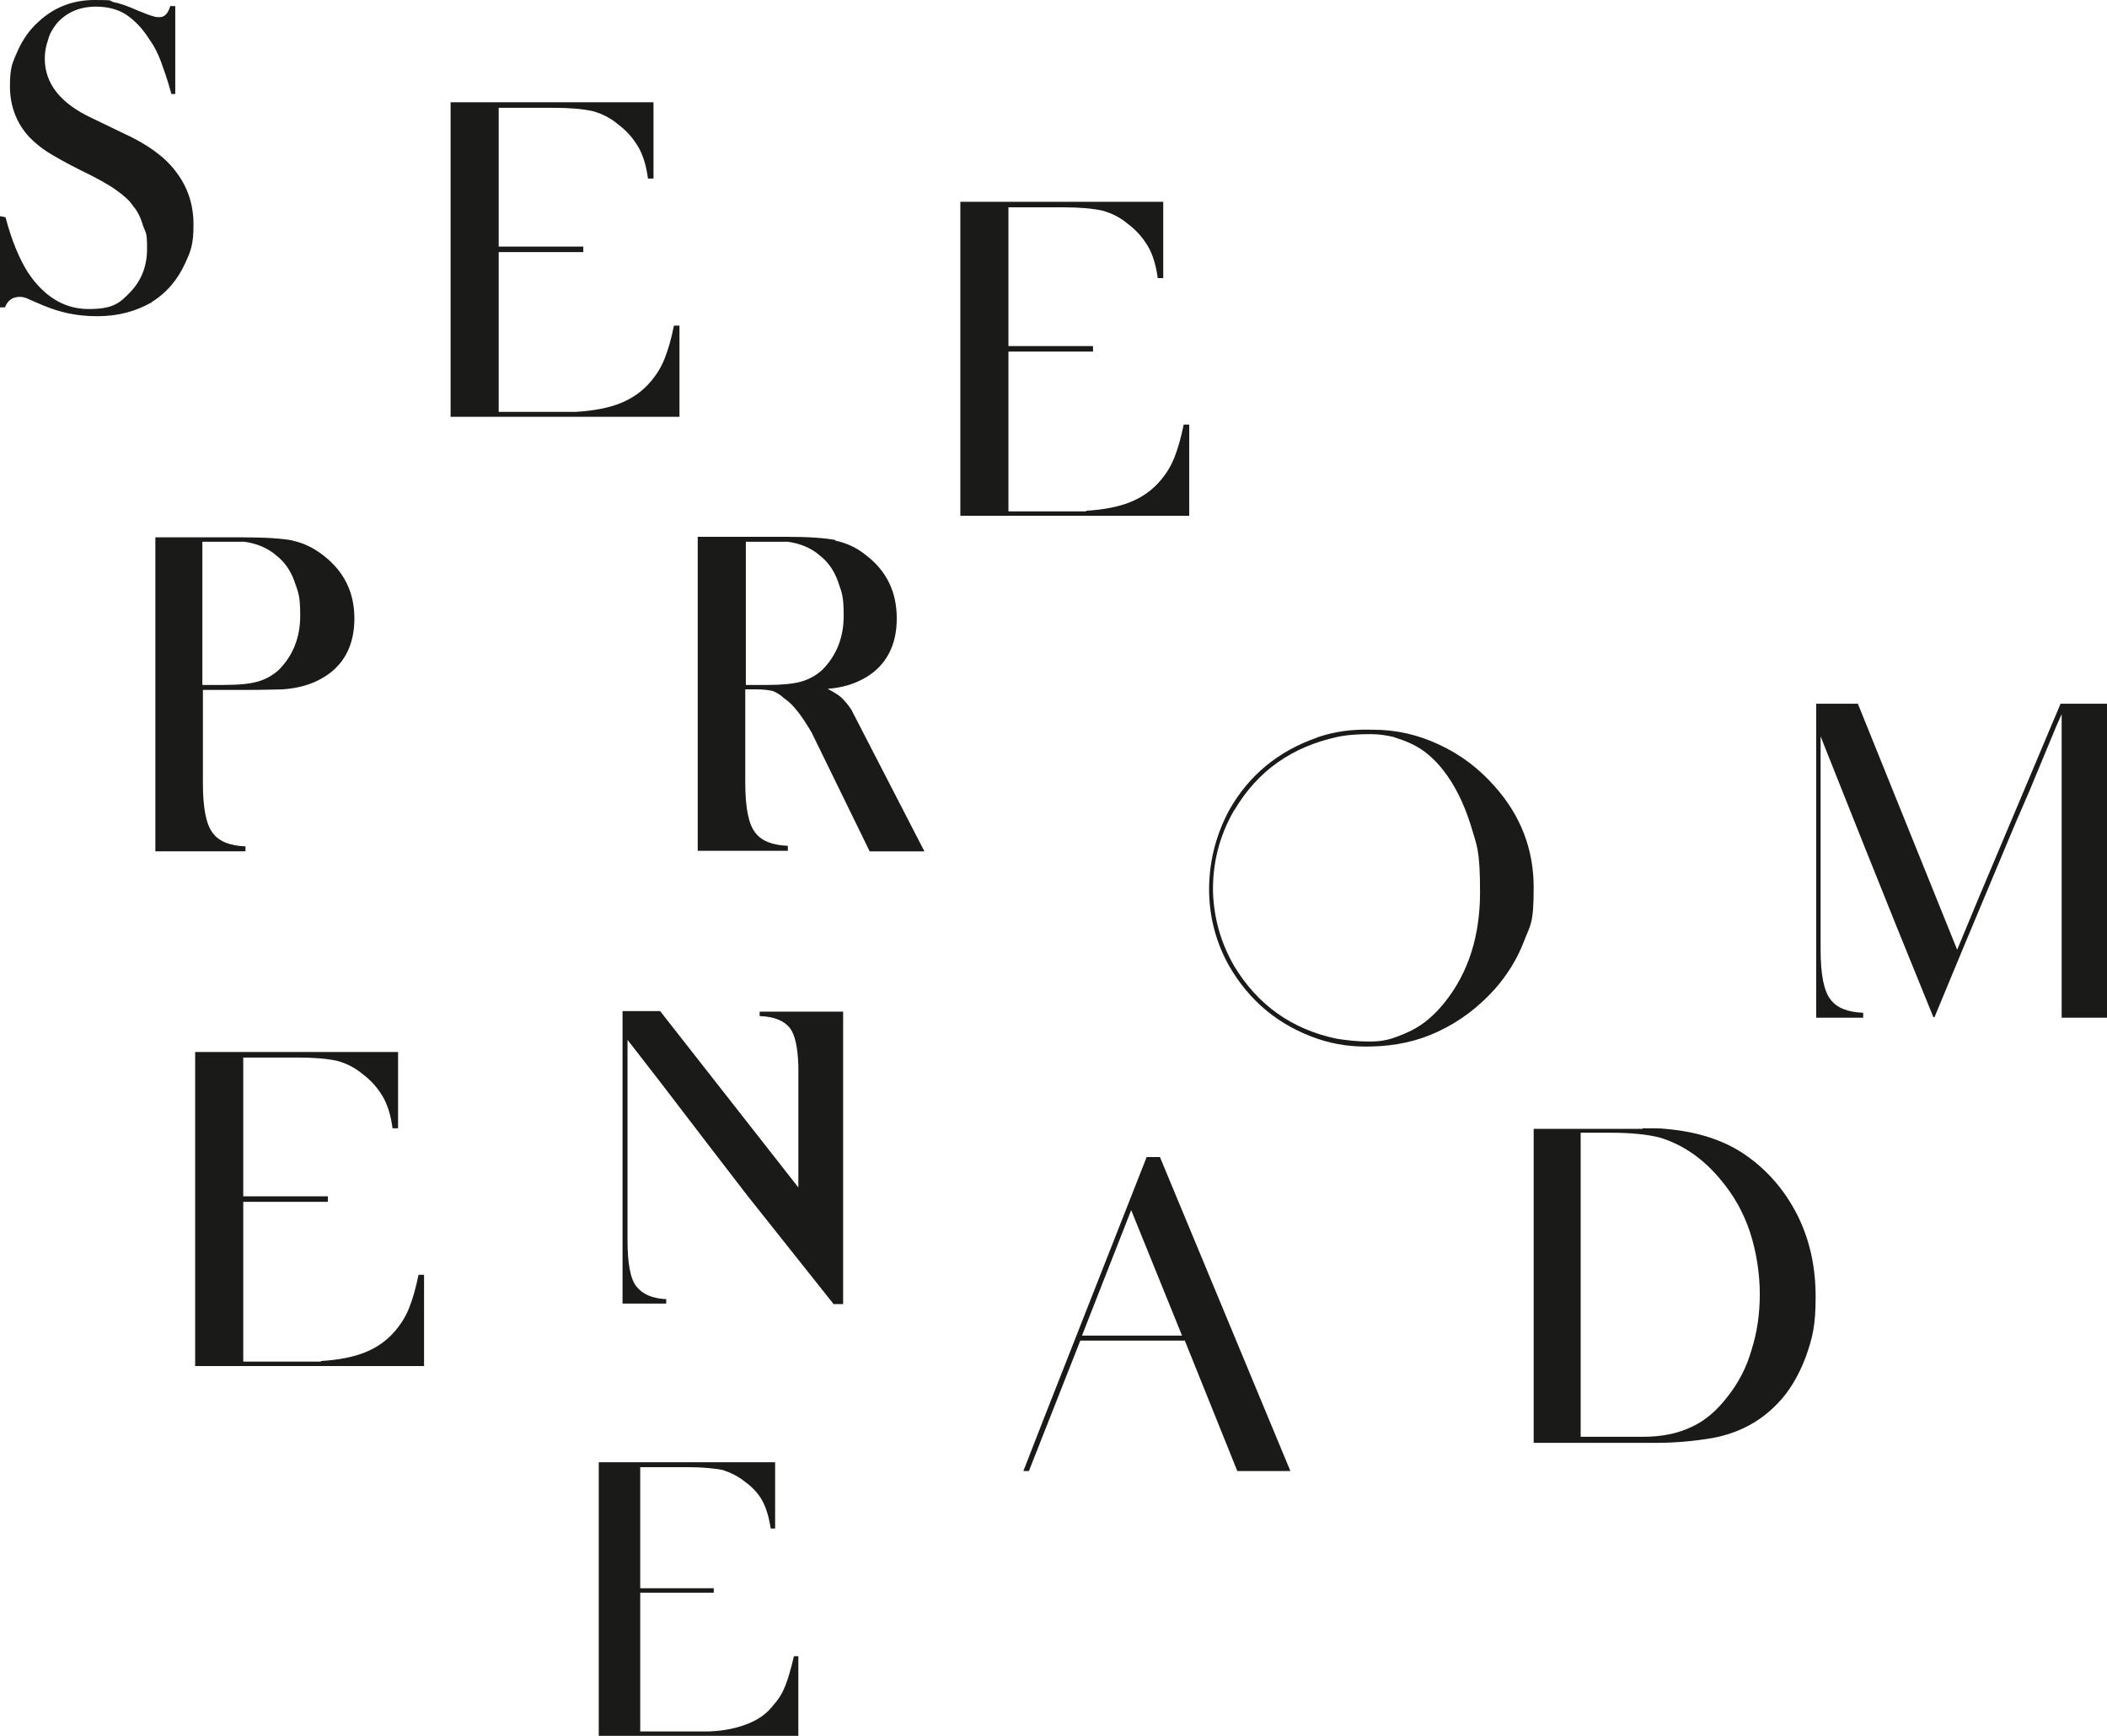
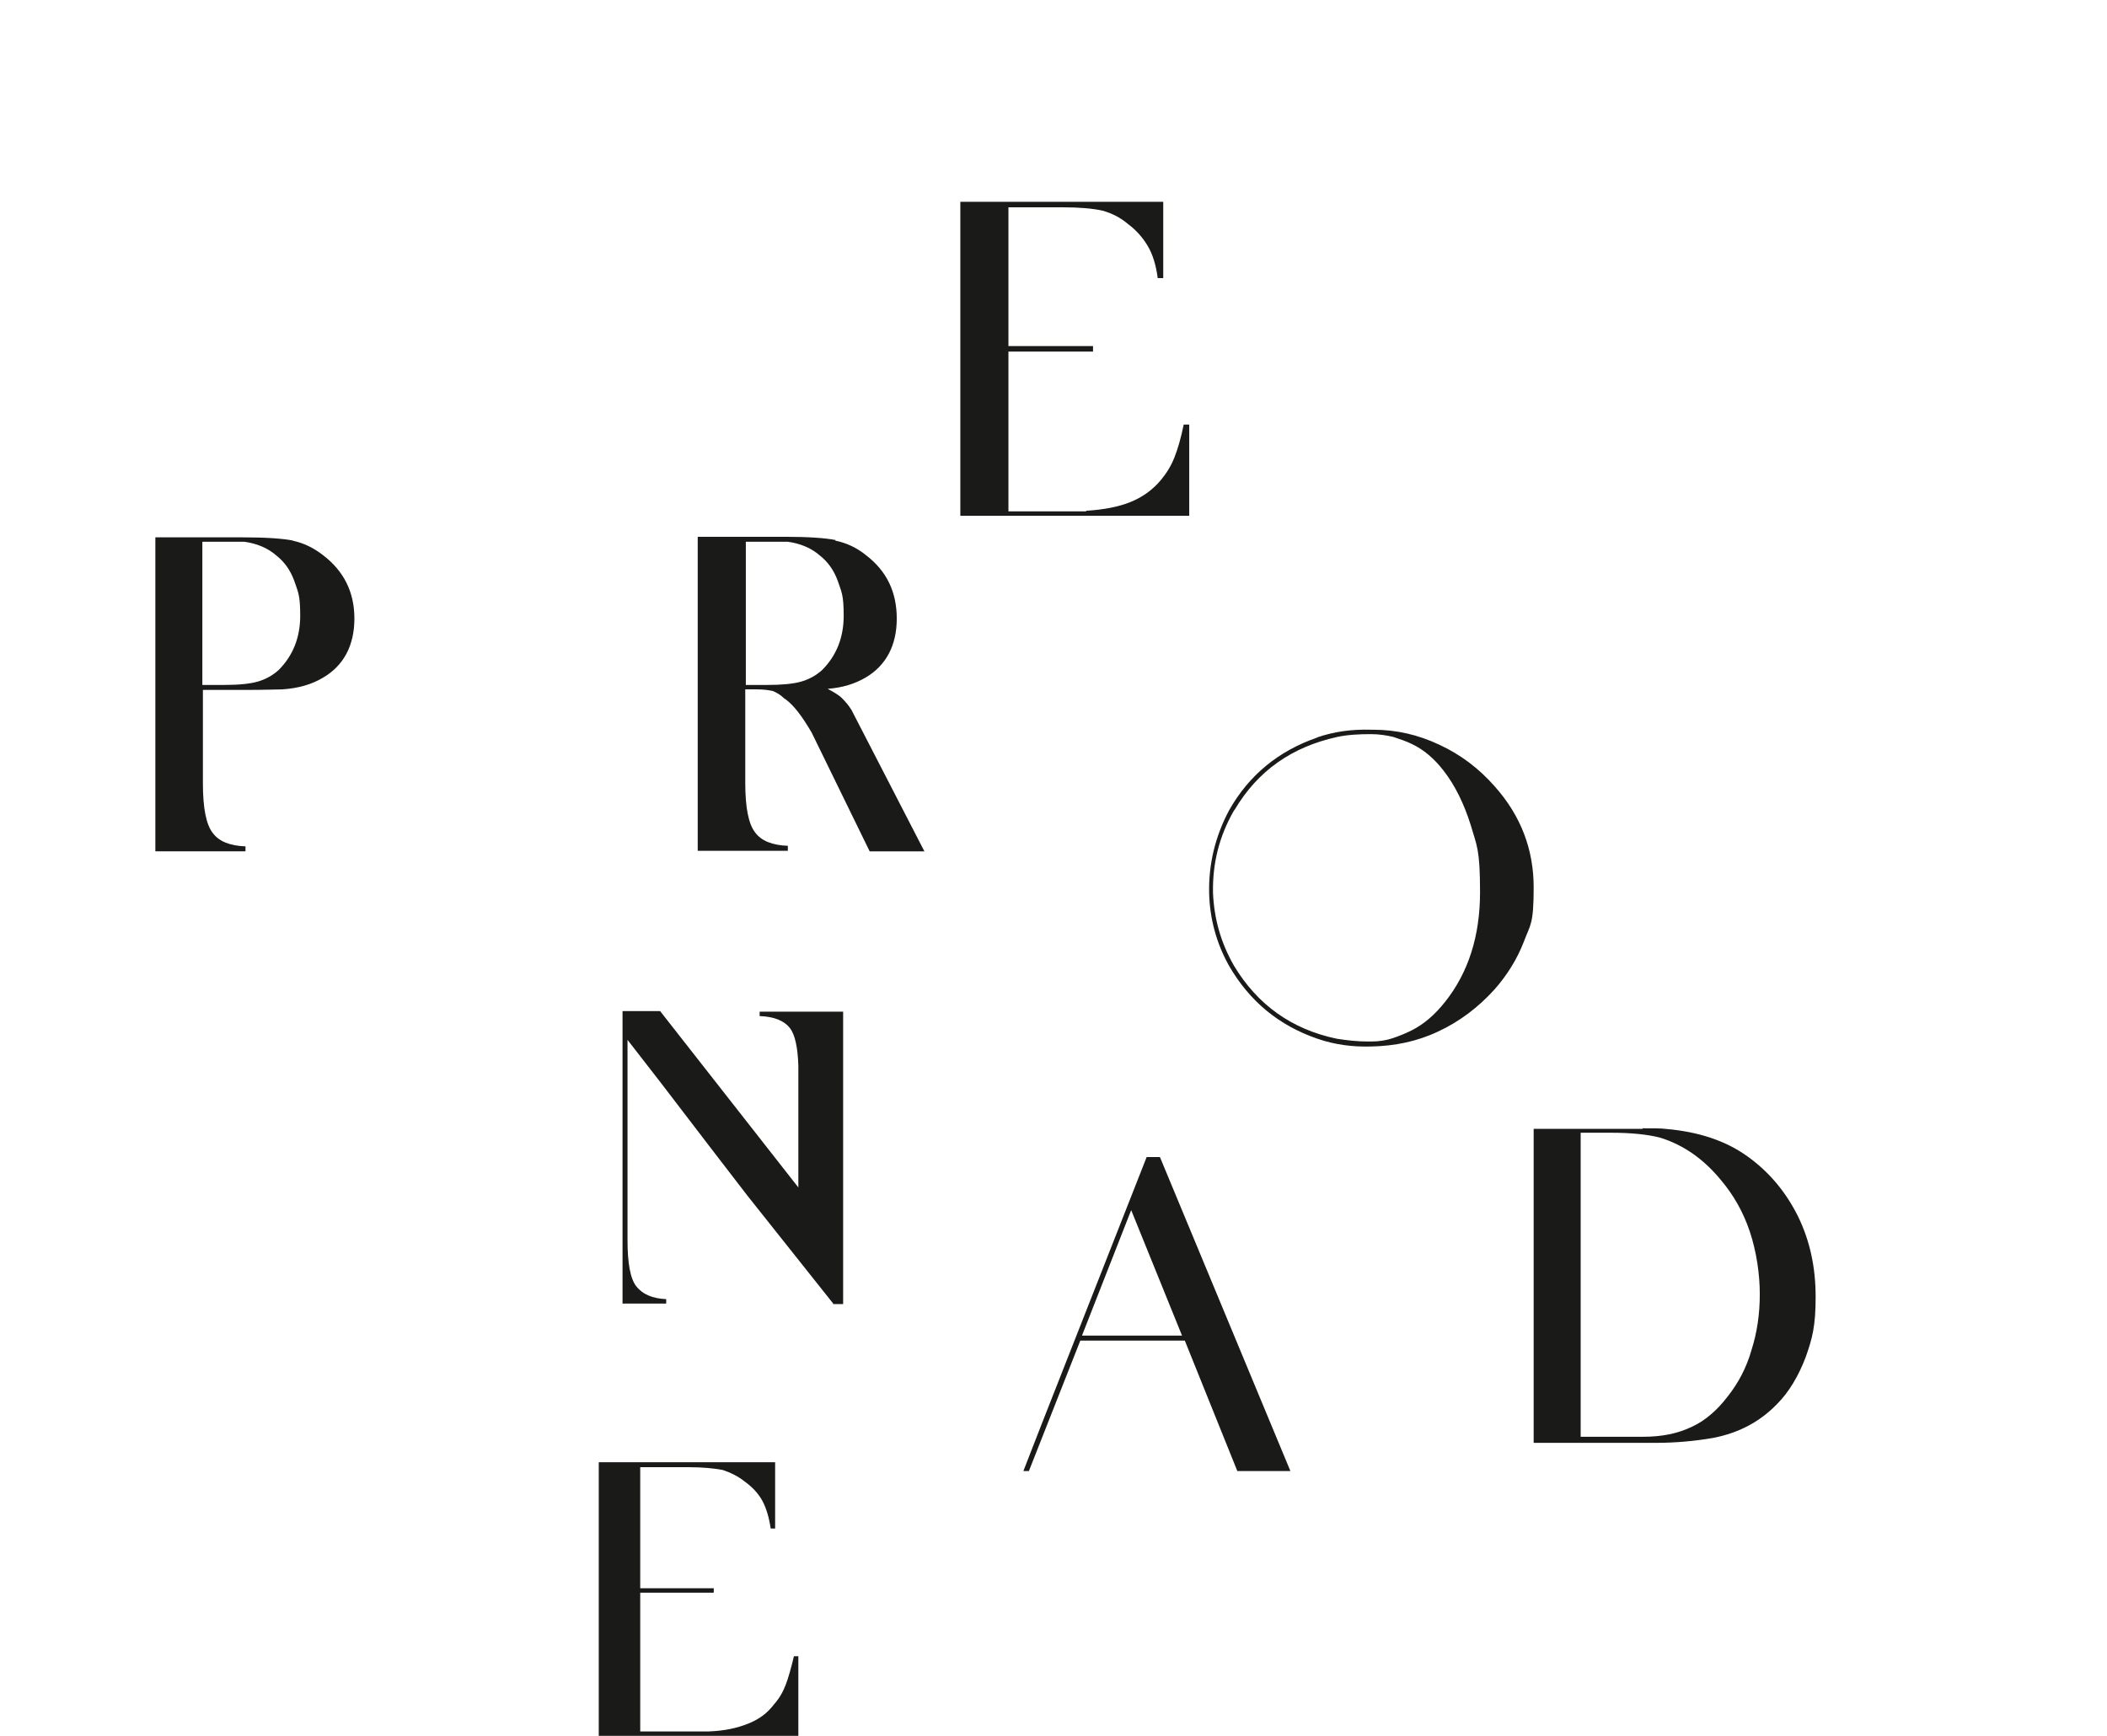
<svg xmlns="http://www.w3.org/2000/svg" width="381.1" height="314" version="1.1" viewBox="0 0 381.1 314">
  <defs>
    <style>
      .cls-1 {
        fill: #1a1a18;
      }
    </style>
  </defs>
  <g>
    <g id="Ebene_1">
      <g>
        <path class="cls-1" d="M209.8,209.3l23.6,56.8h-9.6l-9.5-23.6h-18.9l-9.3,23.6h-1l3.7-9.5,18.6-47.3h2.4ZM213.8,241.6l-9.2-22.7-8.9,22.7h18.1,0Z" />
        <path class="cls-1" d="M52.9,97.8c2,.4,3.8,1.3,5.5,2.6,3.8,2.9,5.7,6.7,5.7,11.5s-1.9,8.5-5.7,10.7c-2,1.2-4.4,1.9-7.3,2.1-.9,0-3.1.1-6.6.1h-7.8v16.9c0,4.5.6,7.5,1.8,9,1.1,1.5,3.1,2.3,5.9,2.4v.9h-16.3v-56.8h15.7c4.2,0,7.3.2,9.3.6h-.2ZM36.6,123.9h3.9c2.7,0,4.7-.2,6.1-.6s2.7-1.1,3.8-2.1c2.6-2.6,3.9-5.9,3.9-9.8s-.4-4.3-1.1-6.4c-.7-1.9-1.8-3.4-3.2-4.5-1.6-1.4-3.6-2.2-5.8-2.5h-7.6v25.9h0Z" />
-         <path class="cls-1" d="M336,127.2l18,44.6,3.9-9.4,14.8-35.1h8.4v56.8h-8.2v-54.9l-.9,2-4.9,11.8-1.9,4.4-.4.9-1.3,3.1-8.5,20.3-5.1,12.3h-.2l-6.7-16.5-5.7-14.2-4.9-12.3-3.1-7.8v38.6c0,4.5.6,7.5,1.8,9,1.1,1.5,3.1,2.3,5.9,2.4v.9h-8.5v-56.8h7.6,0Z" />
-         <path class="cls-1" d="M104.2,74.5c3.2-.2,5.9-.7,8.1-1.6s4-2.2,5.5-4c1-1.2,1.8-2.5,2.4-4s1.2-3.5,1.7-6h1v16.5h-41.4V18.5h36.7v13.8h-1c-.3-2.3-.9-4.3-1.8-5.8s-2-2.8-3.6-4c-1.3-1.1-2.8-1.9-4.6-2.4-1.8-.4-4.2-.6-7.1-.6h-9.9v25.1h15.3v1h-15.3v28.9h14.1,0Z" />
        <path class="cls-1" d="M196.4,92.4c3.2-.2,5.9-.7,8.1-1.6s4-2.2,5.5-4c1-1.2,1.8-2.5,2.4-4,.6-1.5,1.2-3.5,1.7-6h1v16.5h-41.4v-56.8h36.7v13.8h-1c-.3-2.3-.9-4.3-1.8-5.8s-2-2.8-3.6-4c-1.3-1.1-2.8-1.9-4.6-2.4-1.8-.4-4.2-.6-7.1-.6h-9.9v25.1h15.3v1h-15.3v28.9h14.1,0Z" />
        <path class="cls-1" d="M238.2,133.4c3.2-1.1,6.4-1.5,9.8-1.4h.4c4.1,0,8.1.9,11.9,2.7,3.9,1.8,7.2,4.3,10.1,7.6,4.7,5.3,7,11.4,7,18.2s-.6,6.7-1.8,9.9c-1.2,3.1-3,6-5.3,8.6-2.9,3.2-6.3,5.8-10.2,7.6-3.8,1.8-7.8,2.6-12,2.7-3.4.1-6.6-.3-9.8-1.4-7-2.4-12.3-6.8-16-13.2-2.3-4.1-3.5-8.6-3.6-13.2-.1-5.2,1.1-10.2,3.6-14.9,3.6-6.4,9-10.8,16-13.2h-.1ZM223.2,146.6c-2.7,4.7-3.9,9.6-3.8,14.9.2,4.7,1.4,9,3.8,13.2,4.2,7,10.4,11.5,18.6,13.2,1.9.3,3.8.5,5.6.5h.6c1.4,0,2.7-.2,3.9-.6,1.2-.4,2.4-.9,3.4-1.4,2.2-1.1,4.2-2.8,6.1-5.2,4.2-5.3,6.3-11.9,6.3-19.8s-.6-8.4-1.7-12.2c-1.2-3.8-2.8-7.1-4.9-9.8-1.7-2.2-3.6-3.8-5.7-4.8-1-.5-2.2-.9-3.4-1.3-1.3-.3-2.6-.5-4-.5-2.2,0-4.2.1-6.1.5-8.2,1.8-14.4,6.1-18.6,13.2h0Z" />
-         <path class="cls-1" d="M58,246.2c3.2-.2,5.9-.7,8.1-1.6,2.2-.9,4-2.2,5.5-4,1-1.2,1.8-2.5,2.4-4s1.2-3.5,1.7-6h1v16.5h-41.4v-56.8h36.7v13.8h-1c-.3-2.3-.9-4.3-1.8-5.8s-2-2.8-3.6-4c-1.3-1.1-2.8-1.9-4.6-2.4-1.8-.4-4.2-.6-7.1-.6h-9.9v25.1h15.3v1h-15.3v28.9h14.1,0Z" />
-         <path class="cls-1" d="M27.4,54.7c-2.8,1.6-6,2.5-9.8,2.5s-6.8-.7-9.9-2c-1.6-.7-2.6-1.1-3-1.3-.3-.1-.7-.2-1.1-.2-1.3,0-2.2.6-2.7,1.9h-.9v-16.5c.1,0,1,.2,1,.2,1.1,4.2,2.5,7.5,4,9.9,2.9,4.4,6.6,6.7,11,6.7s5.6-1,7.6-3.1,3-4.7,3-7.8-.2-2.7-.7-4.1c-.4-1.4-1-2.7-1.8-3.6-.7-1.1-1.8-2-3.2-3s-3.6-2.2-6.5-3.6c-2.6-1.3-4.5-2.4-5.8-3.2-1.4-.9-2.4-1.8-3.3-2.7-2.3-2.5-3.5-5.6-3.5-9.2s.5-4.3,1.4-6.4c.9-2,2.1-3.8,3.8-5.3C9.8,1.3,13.2,0,17.1,0s2.4.1,3.5.4c1.1.2,2.5.7,4.3,1.5,1.3.5,2.2.9,2.7,1,.5.2.9.2,1.3.2.9,0,1.5-.7,1.9-2h.9v15.9h-.7c-.7-2.6-1.4-4.5-1.9-5.9-.5-1.3-1.1-2.6-1.9-3.7-1.3-2.1-2.7-3.6-4.3-4.7-1.5-1-3.4-1.5-5.5-1.5-3,0-5.3,1-7.1,3-.7.9-1.3,1.8-1.6,3-.4,1.1-.6,2.2-.6,3.4,0,4.5,2.8,8.1,8.6,10.8l5.6,2.7c4.4,2,7.5,4.3,9.4,6.8,2.2,2.8,3.3,6,3.3,9.7s-.5,4.8-1.5,7c-1.4,3.1-3.5,5.5-6.3,7.2h.2Z" />
        <path class="cls-1" d="M150.7,235.8l-15.5-19.5-7-9.1-8.8-11.5-5.9-7.6v36.2c0,4.2.5,7,1.6,8.4s2.9,2.2,5.4,2.3v.8h-7.9v-52.9h6.8l25,31.9v-22c-.1-3.3-.6-5.6-1.5-6.8-1.1-1.4-2.9-2.1-5.5-2.2v-.8h15.1v52.9h-1.8Z" />
        <path class="cls-1" d="M297.1,204.1c2,0,3.4,0,4.1.1,5.9.5,10.9,2.1,14.9,5,3.9,2.8,6.9,6.4,9.1,10.8,2.2,4.5,3.2,9.3,3.2,14.6s-.6,7.5-1.8,10.9c-1.3,3.4-3,6.3-5.2,8.5-3.1,3.2-6.9,5.2-11.5,6.1-3.5.6-6.9.9-10.5.9h-22v-56.8h19.7,0ZM297.2,259.9c3.4,0,6.3-.6,8.8-1.8,2.4-1.1,4.6-3,6.5-5.5,1.9-2.4,3.4-5.2,4.3-8.4,1-3.1,1.5-6.5,1.5-10.1s-.6-7.7-1.8-11.3-3-6.7-5.2-9.3c-3.1-3.8-6.8-6.4-11-7.7-2.3-.6-5.3-.9-9-.9h-5.4v55h11.3Z" />
        <path class="cls-1" d="M128.2,313.2c2.8-.1,5.1-.6,7.1-1.4s3.5-1.9,4.7-3.5c.9-1,1.6-2.2,2.1-3.5s1-3.1,1.5-5.2h.8v14.4h-36.1v-49.5h31.9v12h-.8c-.3-2-.8-3.7-1.5-5s-1.8-2.5-3.2-3.5c-1.1-.9-2.5-1.6-4-2.1-1.6-.3-3.7-.5-6.2-.5h-8.7v21.9h13.3v.8h-13.3v25.1h12.4Z" />
        <path class="cls-1" d="M151.1,97.8c2,.4,3.9,1.3,5.5,2.6,3.8,2.9,5.6,6.7,5.6,11.5s-1.9,8.5-5.7,10.7c-1.9,1.1-4.1,1.8-6.8,2,1.1.6,2,1.1,2.6,1.7.6.6,1.2,1.3,1.7,2.1l13.2,25.6h-9.9l-10.5-21.5c-1.7-2.9-3.2-4.9-4.7-6,0,0-.2-.1-.3-.2-.6-.6-1.3-1-2-1.3-.9-.2-1.8-.3-3-.3h-2v16.9c0,4.5.6,7.5,1.8,9,1.1,1.5,3.1,2.3,5.9,2.4v.9h-16.3v-56.8h15.7c4.2,0,7.3.2,9.3.6h-.1ZM138.8,123.9c2.6,0,4.7-.2,6.1-.6s2.7-1.1,3.8-2.1c2.6-2.6,3.9-5.9,3.9-9.8s-.4-4.3-1.1-6.4c-.7-1.9-1.8-3.4-3.2-4.5-1.6-1.4-3.6-2.2-5.8-2.5h-7.6v25.9h4,0Z" />
      </g>
    </g>
  </g>
</svg>